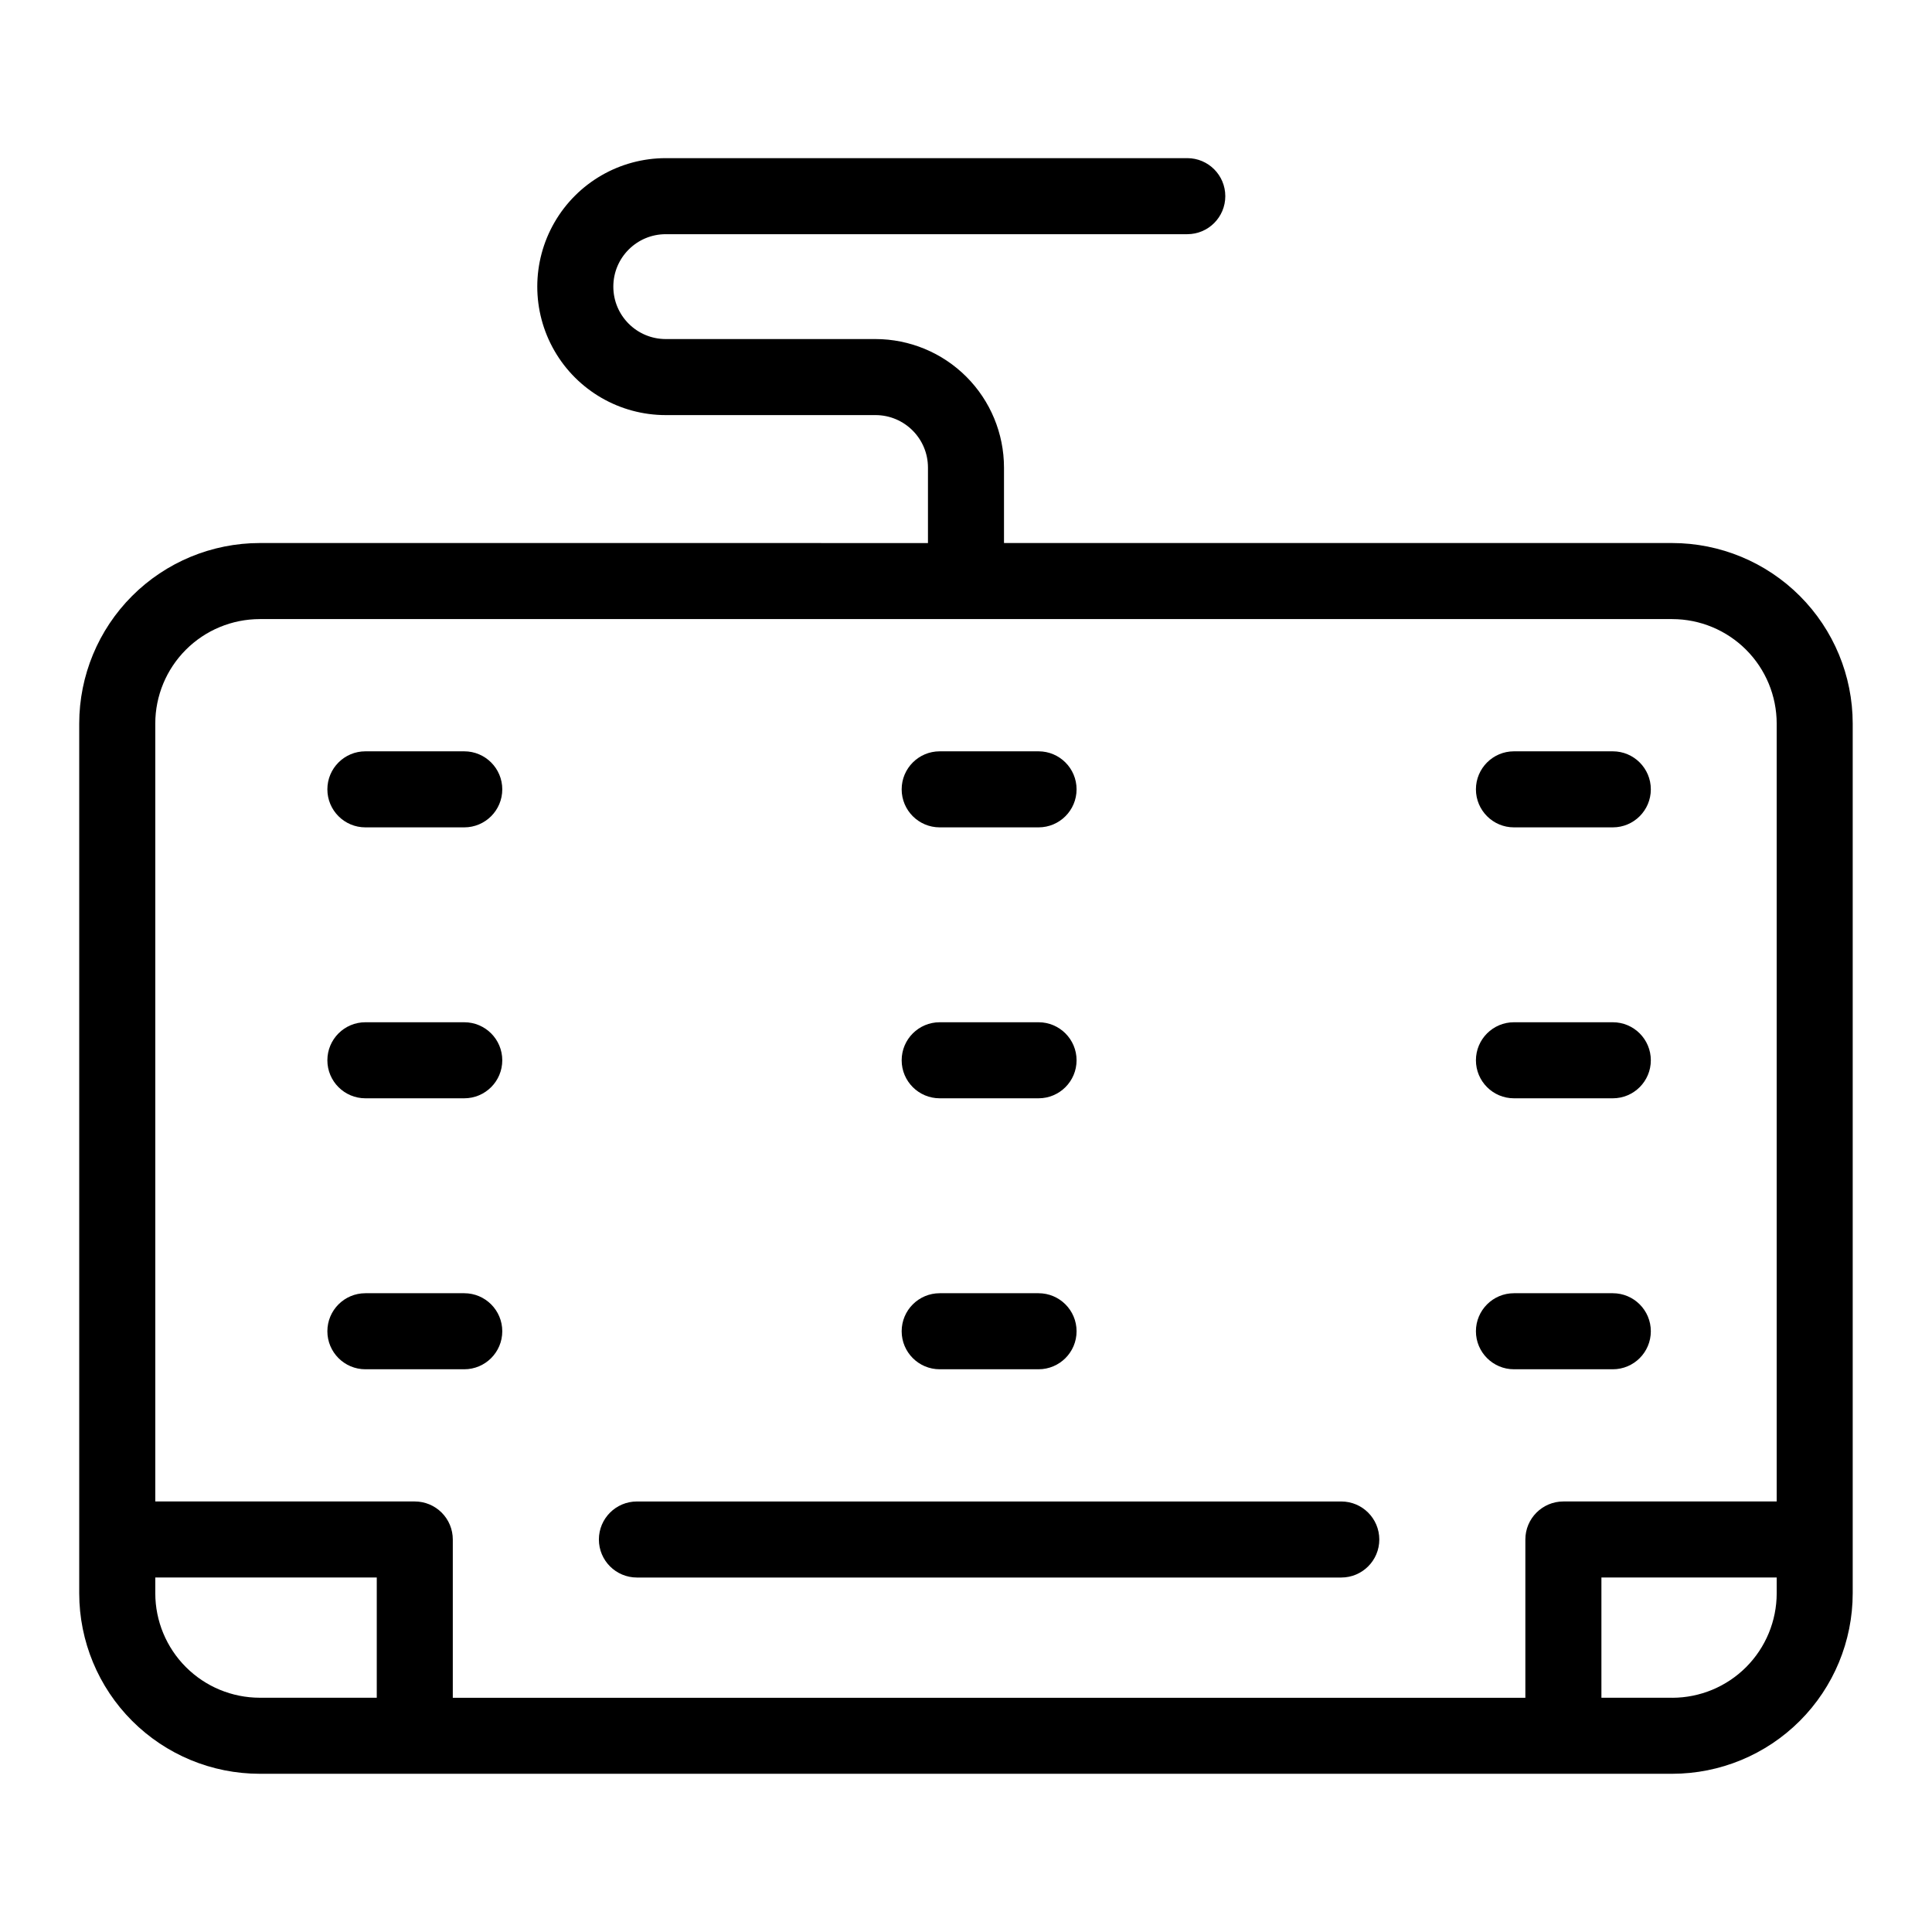
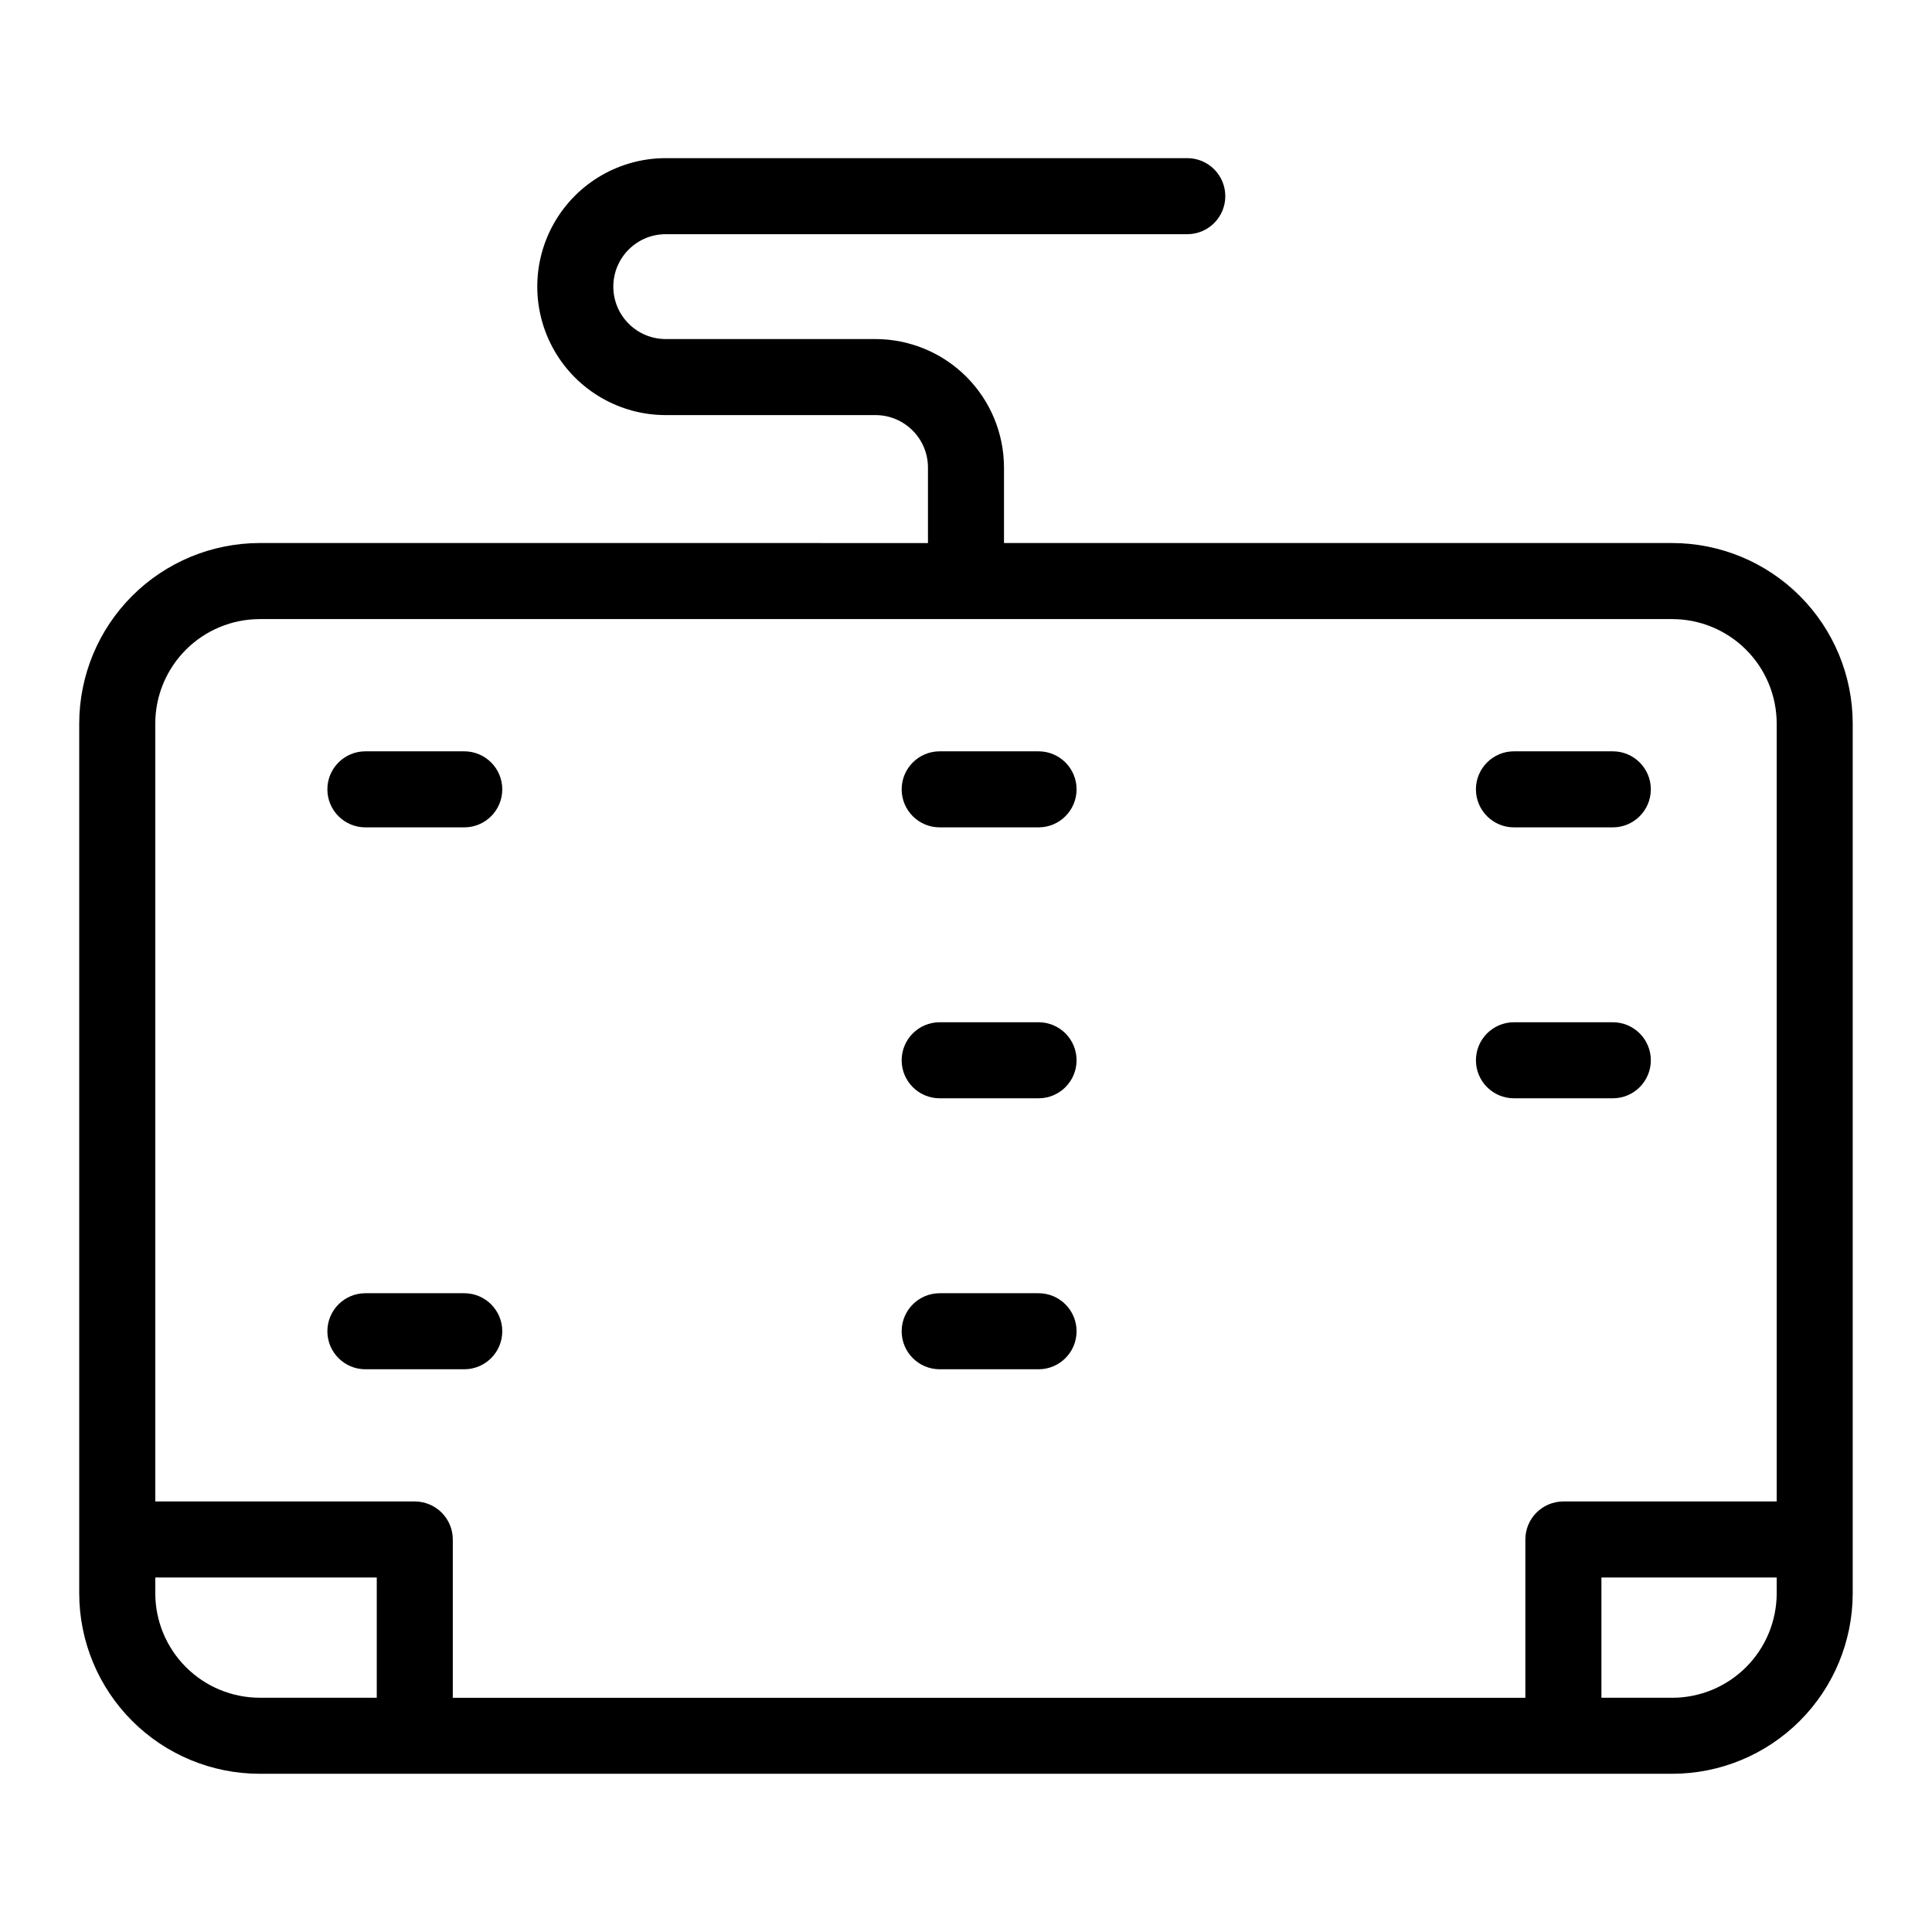
<svg xmlns="http://www.w3.org/2000/svg" fill="#000000" width="800px" height="800px" version="1.1" viewBox="144 144 512 512">
  <g>
    <path d="m587.17 287.91h-177.1v-20.008c-0.008-9.027-3.598-17.684-9.98-24.066-6.383-6.383-15.039-9.973-24.066-9.984h-55.59c-7.676 0-13.895-6.219-13.895-13.895 0-7.672 6.219-13.895 13.895-13.895h138.21c5.566 0 10.074-4.512 10.074-10.074 0-5.566-4.508-10.078-10.074-10.078h-138.21c-12.164 0-23.406 6.488-29.488 17.023s-6.082 23.516 0 34.047c6.082 10.535 17.324 17.023 29.488 17.023h55.59c7.672 0.012 13.887 6.227 13.895 13.898v20.012l-177.1-0.004c-12.68 0.012-24.84 5.055-33.805 14.02-8.965 8.969-14.008 21.125-14.02 33.805v230.52c0.012 12.68 5.055 24.836 14.023 33.801 8.965 8.965 21.121 14.008 33.801 14.016h374.33-0.004c12.684-0.004 24.844-5.043 33.816-14.008 8.969-8.965 14.016-21.125 14.027-33.809v-230.52c-0.012-12.68-5.055-24.836-14.02-33.805-8.965-8.965-21.121-14.008-33.805-14.02zm-374.33 20.152h374.33v0.004c7.336 0.008 14.367 2.926 19.555 8.113s8.105 12.219 8.117 19.555v206.17h-56.527c-5.566 0-10.078 4.512-10.078 10.078v41.945h-284.24v-41.945c0-2.676-1.062-5.238-2.949-7.125-1.891-1.891-4.453-2.953-7.125-2.953h-68.773v-206.17c0.012-7.336 2.93-14.367 8.117-19.555s12.219-8.105 19.555-8.113zm-27.688 258.19v-4.207h58.695v31.871h-31.023c-7.336-0.008-14.367-2.926-19.551-8.113-5.188-5.184-8.109-12.215-8.121-19.551zm402.04 27.664h-18.801v-31.859h46.453v4.195c-0.012 7.336-2.93 14.371-8.113 19.559-5.188 5.188-12.223 8.105-19.559 8.117z" />
-     <path d="m312.79 562.06h186.66c5.566 0 10.078-4.512 10.078-10.074 0-5.566-4.512-10.078-10.078-10.078h-186.66c-5.566 0-10.078 4.512-10.078 10.078 0 5.562 4.512 10.074 10.078 10.074z" />
    <path d="m240.83 363.26h26.199c5.566 0 10.078-4.512 10.078-10.078 0-5.562-4.512-10.074-10.078-10.074h-26.199c-5.562 0-10.074 4.512-10.074 10.074 0 5.566 4.512 10.078 10.074 10.078z" />
    <path d="m393.03 363.26h26.199-0.004c5.566 0 10.078-4.512 10.078-10.078 0-5.562-4.512-10.074-10.078-10.074h-26.199 0.004c-5.566 0-10.078 4.512-10.078 10.074 0 5.566 4.512 10.078 10.078 10.078z" />
    <path d="m545.21 363.26h26.199c5.566 0 10.078-4.512 10.078-10.078 0-5.562-4.512-10.074-10.078-10.074h-26.199c-5.562 0-10.074 4.512-10.074 10.074 0 5.566 4.512 10.078 10.074 10.078z" />
-     <path d="m240.83 435.06h26.199c5.566 0 10.078-4.512 10.078-10.074 0-5.566-4.512-10.078-10.078-10.078h-26.199c-5.562 0-10.074 4.512-10.074 10.078 0 5.562 4.512 10.074 10.074 10.074z" />
    <path d="m393.03 435.06h26.199-0.004c5.566 0 10.078-4.512 10.078-10.074 0-5.566-4.512-10.078-10.078-10.078h-26.199 0.004c-5.566 0-10.078 4.512-10.078 10.078 0 5.562 4.512 10.074 10.078 10.074z" />
    <path d="m545.21 435.06h26.199c5.566 0 10.078-4.512 10.078-10.074 0-5.566-4.512-10.078-10.078-10.078h-26.199c-5.562 0-10.074 4.512-10.074 10.078 0 5.562 4.512 10.074 10.074 10.074z" />
    <path d="m240.83 506.87h26.199c5.566 0 10.078-4.512 10.078-10.074 0-5.566-4.512-10.078-10.078-10.078h-26.199c-5.562 0-10.074 4.512-10.074 10.078 0 5.562 4.512 10.074 10.074 10.074z" />
    <path d="m393.03 506.87h26.199-0.004c5.566 0 10.078-4.512 10.078-10.074 0-5.566-4.512-10.078-10.078-10.078h-26.199 0.004c-5.566 0-10.078 4.512-10.078 10.078 0 5.562 4.512 10.074 10.078 10.074z" />
-     <path d="m545.21 506.87h26.199c5.566 0 10.078-4.512 10.078-10.074 0-5.566-4.512-10.078-10.078-10.078h-26.199c-5.562 0-10.074 4.512-10.074 10.078 0 5.562 4.512 10.074 10.074 10.074z" />
  </g>
</svg>